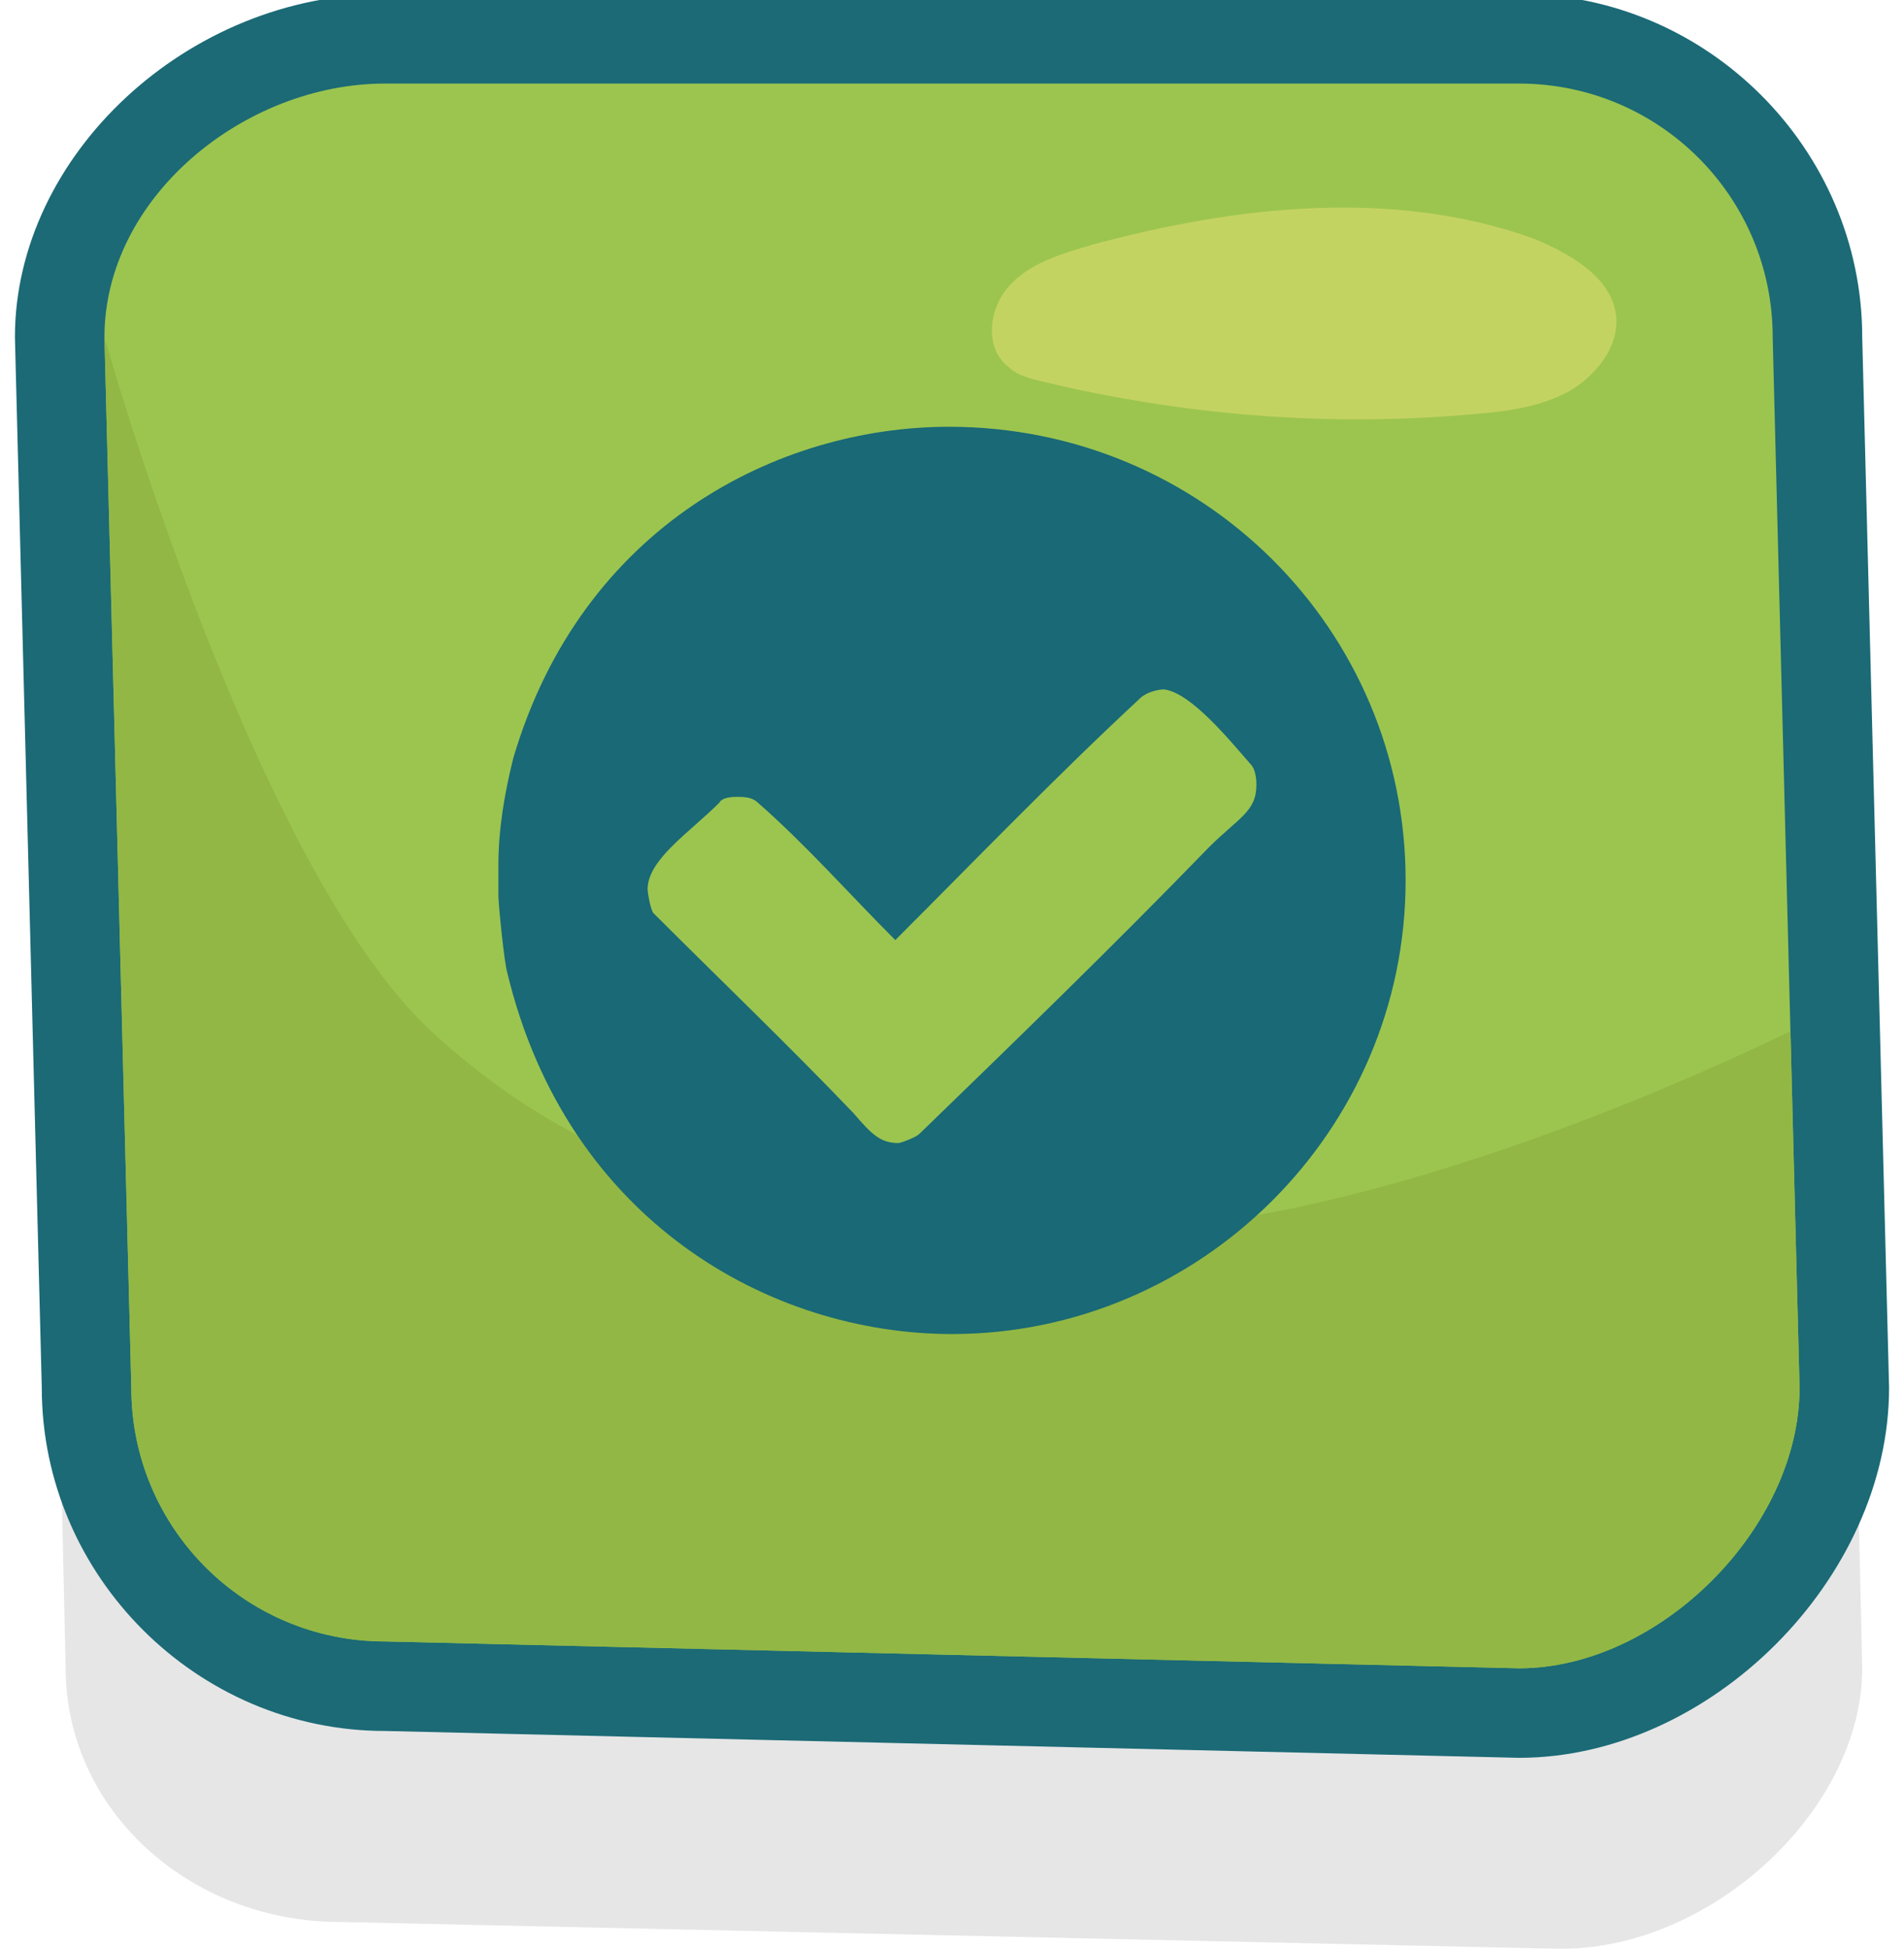
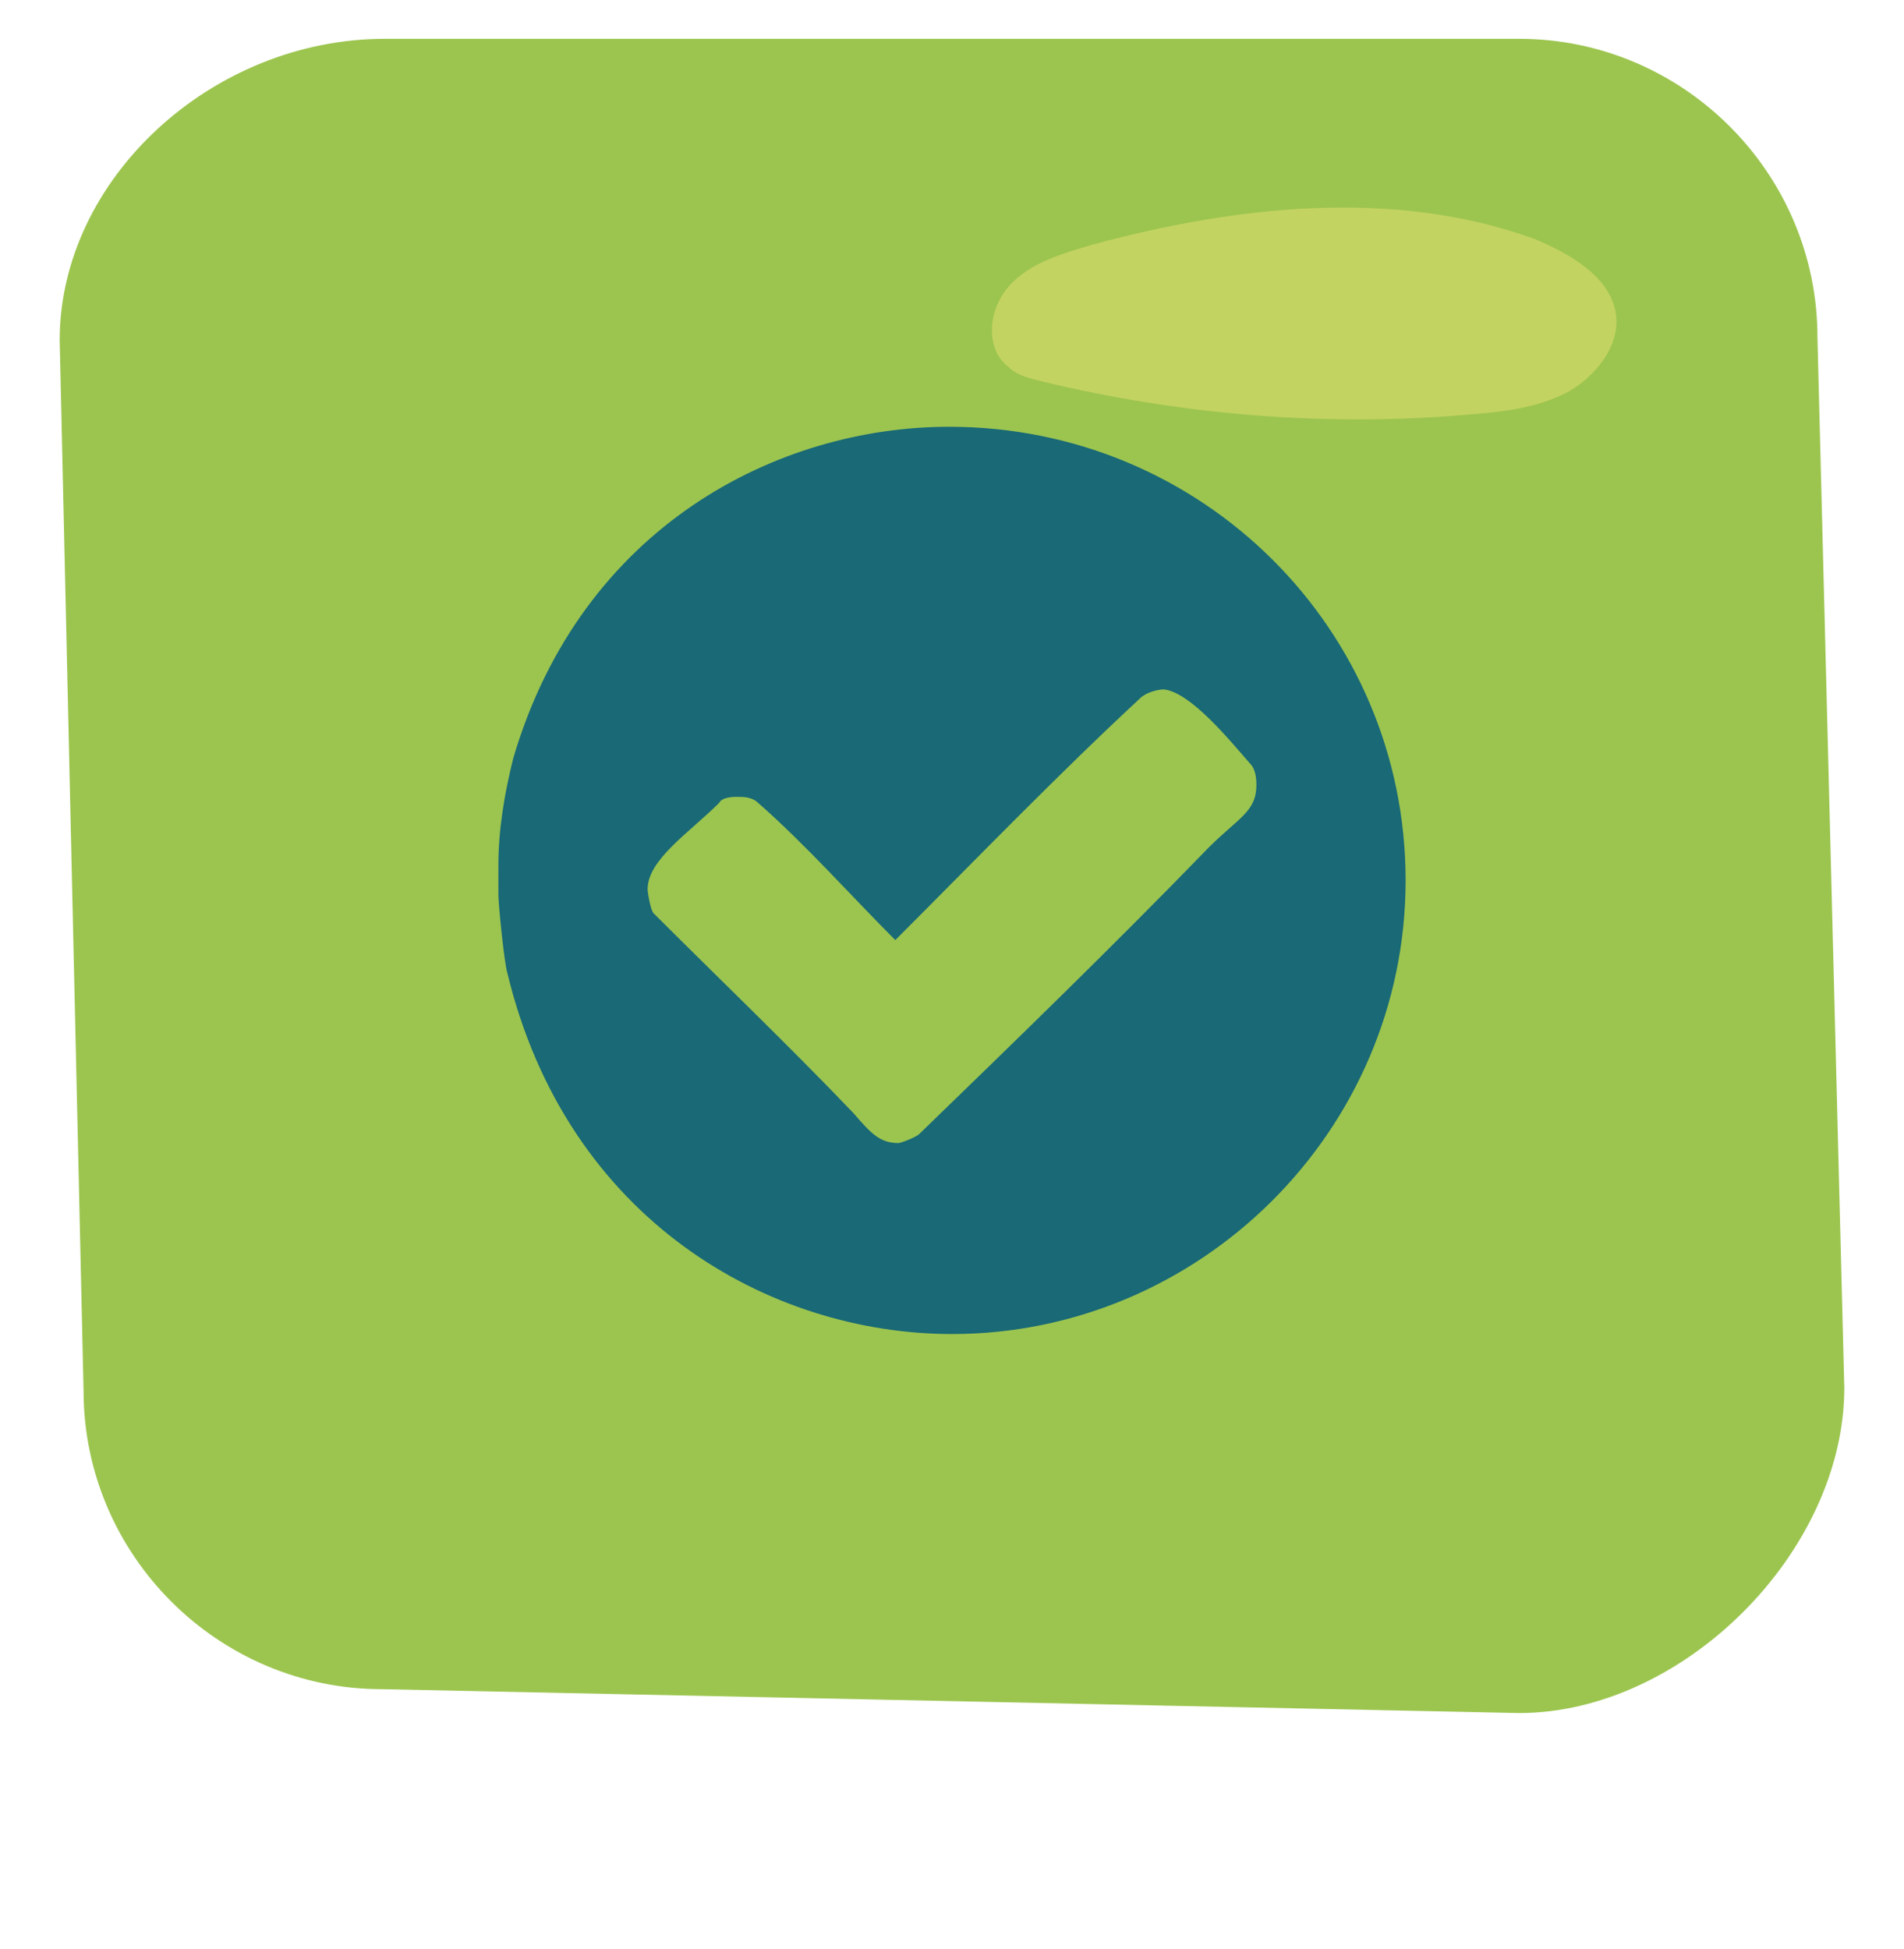
<svg xmlns="http://www.w3.org/2000/svg" xmlns:xlink="http://www.w3.org/1999/xlink" version="1.1" id="Layer_1" x="0px" y="0px" viewBox="0 0 63.8 65.3" style="enable-background:new 0 0 63.8 65.3;" xml:space="preserve">
  <style type="text/css">
	.st0{opacity:0.1;}
	.st1{fill:#9CC54F;}
	.st2{fill:#1B6A76;}
	.st3{fill:#C3D361;}
	.st4{clip-path:url(#SVGID_2_);fill:#92B744;}
	.st5{fill-rule:evenodd;clip-rule:evenodd;fill:#196976;}
</style>
  <g>
    <g>
      <g class="st0">
-         <path d="M62.4,55.9c0,4.7-5,9.4-10.1,9.4l-40.9-0.9c-5.1,0-9.2-3.8-9.2-8.5L1.4,20.7c0-4.7,5-8.5,10.1-8.5h40.9     c5.1,0,9.2,3.8,9.2,8.5L62.4,55.9z" />
-       </g>
+         </g>
      <g>
        <path class="st1" d="M12.8,56.6c-5.5,0-10-4.5-10-10L2,11.4C2,6,7.1,1.3,12.9,1.3h38c5.5,0,10,4.5,10,10l0.9,35.2     c0,5.5-5.4,10.9-10.9,10.9L12.8,56.6z" />
-         <path class="st2" d="M50.9,2.8c4.7,0,8.5,3.8,8.5,8.5l0.9,35.2c0,4.7-4.7,9.4-9.4,9.4l-38-0.9c-4.7,0-8.5-3.8-8.5-8.5L3.5,11.3     c0-4.7,4.7-8.5,9.4-8.5L50.9,2.8 M50.9-0.2h-38C6.3-0.2,0.5,5.2,0.5,11.3l0,0l0,0l0.9,35.2C1.4,52.8,6.6,58,12.9,58l38,0.9l0,0     l0,0c6.4,0,12.4-6,12.4-12.4l0,0l0,0l-0.9-35.2C62.4,5,57.2-0.2,50.9-0.2L50.9-0.2z" />
      </g>
      <path class="st3" d="M54.1,10.3c-0.3-1.1-1.5-1.8-2.7-2.3c-4.7-1.7-10-1.1-14.8,0.2c-1,0.3-2.1,0.6-2.8,1.4s-0.8,2.1,0,2.7    c0.3,0.3,0.8,0.4,1.2,0.5c4.6,1.1,9.4,1.5,14.1,1.1c1.2-0.1,2.4-0.2,3.5-0.8C53.6,12.5,54.4,11.4,54.1,10.3z" />
      <g>
        <g>
          <g>
            <defs>
-               <path id="SVGID_1_" d="M60.3,46.5c0,4.7-4.7,9.4-9.4,9.4l-38-0.9c-4.7,0-8.5-3.8-8.5-8.5L3.5,11.3c0-4.7,4.7-8.5,9.4-8.5h38        c4.7,0,8.5,3.8,8.5,8.5L60.3,46.5z" />
-             </defs>
+               </defs>
            <clipPath id="SVGID_2_">
              <use xlink:href="#SVGID_1_" style="overflow:visible;" />
            </clipPath>
-             <path class="st4" d="M3.5,11.3c0,0,5,17.8,11,23.3s12.8,6.6,22.6,6.6s23.2-6.8,23.2-6.8l1.5,21.4l-7.6,6H11.7L-5.5,51.3       L3.5,11.3z" />
          </g>
        </g>
      </g>
    </g>
  </g>
  <path class="st5" d="M41.9,25.6c0.2,0.2,0.2,0.6,0.2,0.7c0,0.9-0.6,1.1-1.6,2.1c-3.2,3.3-6.5,6.5-9.7,9.6c-0.1,0.1-0.6,0.3-0.7,0.3  c-0.6,0-0.9-0.3-1.5-1c-2.2-2.3-4.5-4.5-6.7-6.7c-0.1-0.1-0.2-0.7-0.2-0.8c0-1,1.4-1.9,2.4-2.9c0.1-0.2,0.5-0.2,0.6-0.2  c0.2,0,0.5,0,0.7,0.2c1.6,1.4,3.1,3.1,4.6,4.6c2.7-2.7,5.4-5.5,8.2-8.1c0.2-0.2,0.6-0.3,0.8-0.3C39.9,23.2,41.2,24.8,41.9,25.6z   M47.1,29.5c0,8.4-6.9,15.2-15.2,15.2c-6.1,0-12.9-3.8-14.9-12.1c-0.1-0.3-0.3-2.3-0.3-2.6v-1c0-1.2,0.2-2.4,0.5-3.6  c2.3-7.8,8.9-11.1,14.6-11.1C40.3,14.3,47.1,21.1,47.1,29.5z" />
</svg>